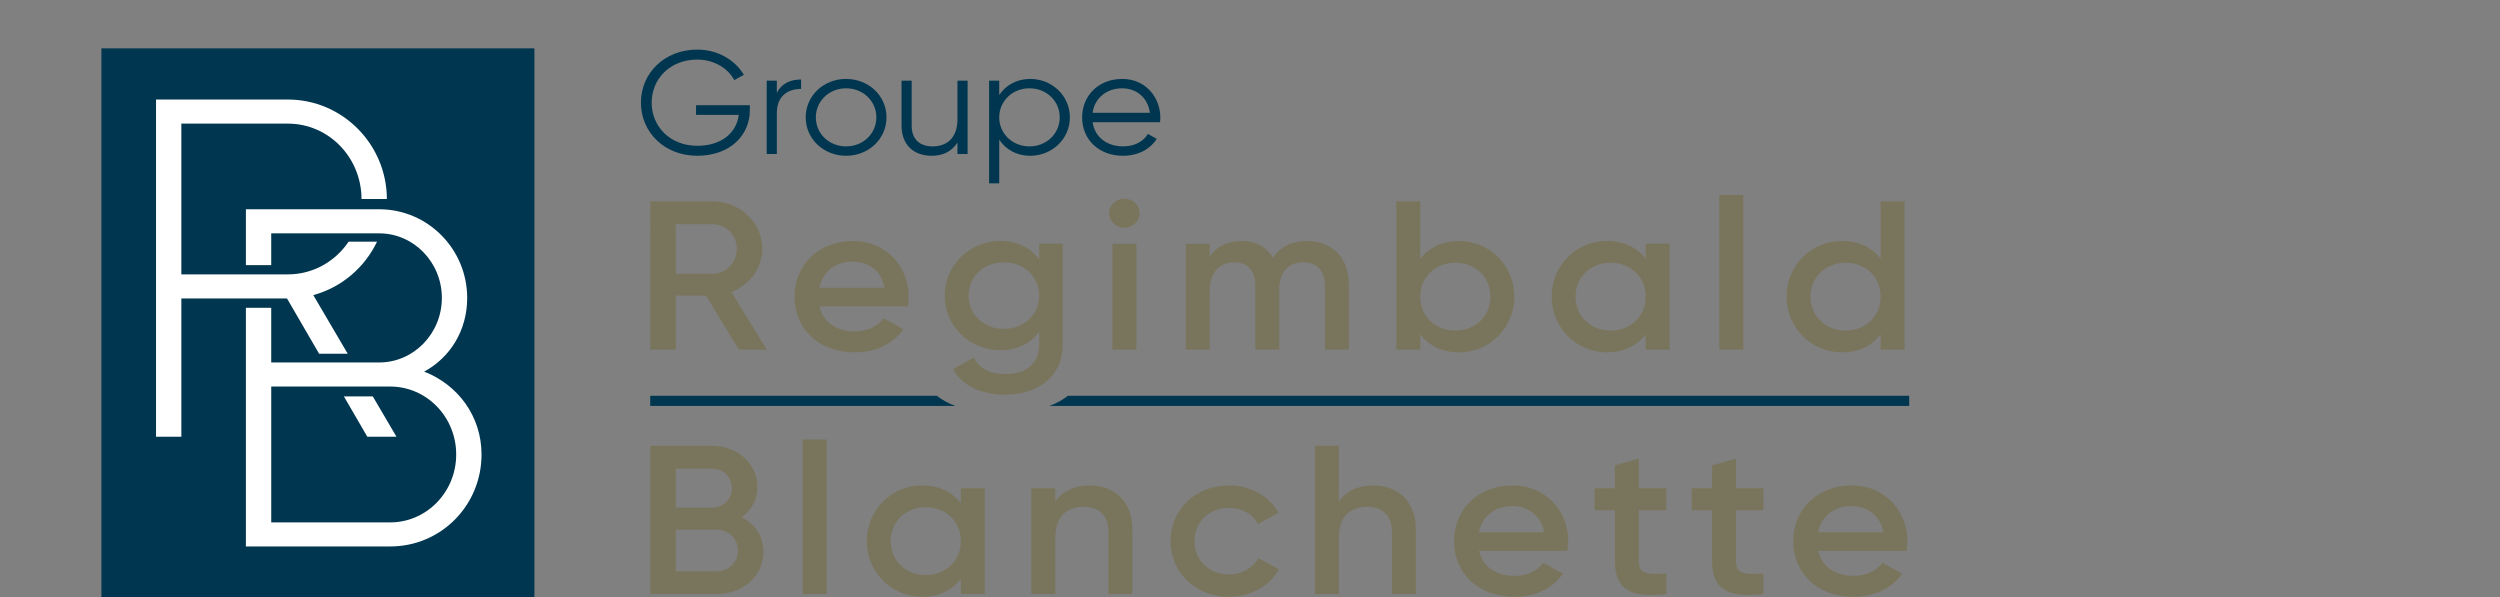
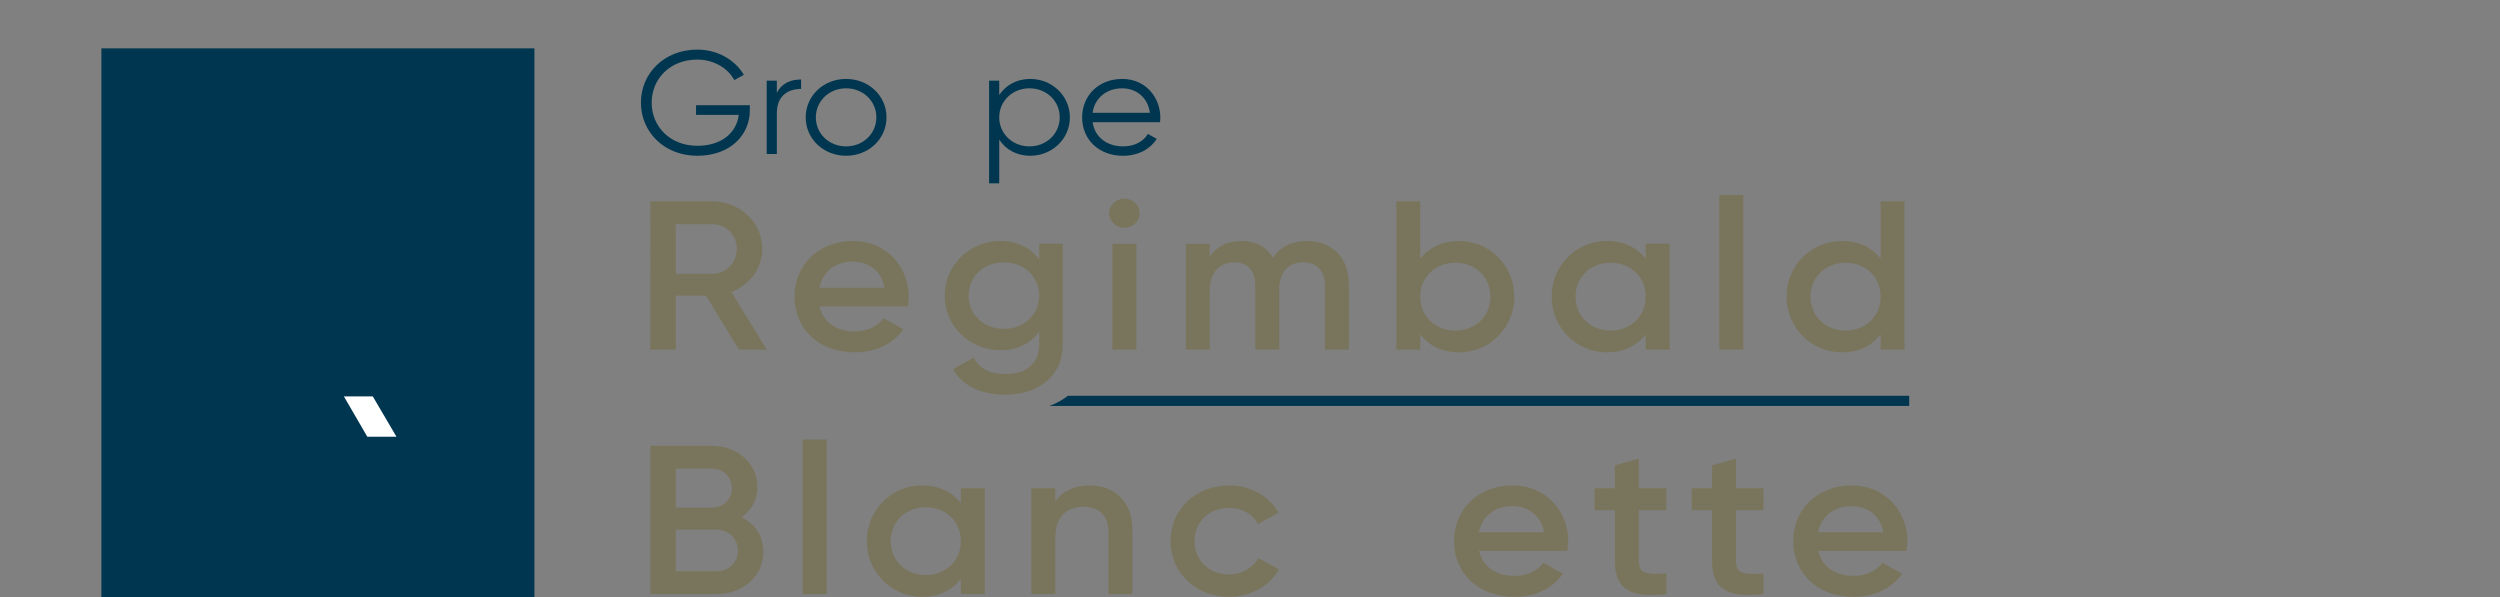
<svg xmlns="http://www.w3.org/2000/svg" id="uuid-4a20a1b4-7503-4a19-981d-71c86e38f71d" width="180" height="43" viewBox="0 0 180 43">
  <rect x="0" y="0" width="180" height="43" fill="#808080" stroke="none" />
  <rect width="180" height="43" fill="none" />
  <g>
    <g>
      <path d="M50.204,11.215c-2.377,0-4.058-1.71-4.058-3.822s1.681-3.822,4.058-3.822c1.449,0,2.71,.729,3.352,1.816l-.686,.38c-.475-.887-1.504-1.478-2.666-1.478-1.957,0-3.284,1.383-3.284,3.104s1.327,3.104,3.284,3.104c1.803,0,2.843-.993,2.987-2.228h-3.076v-.697h3.872v.38c0,1.763-1.405,3.263-3.783,3.263Z" fill="#00364f" />
      <path d="M57.68,5.725v.676c-.885,0-1.747,.443-1.747,1.753v2.935h-.73V5.809h.73v.876c.388-.739,1.04-.961,1.747-.961Z" fill="#00364f" />
      <path d="M58.011,8.449c0-1.563,1.293-2.766,2.909-2.766,1.613,0,2.908,1.204,2.908,2.766s-1.294,2.766-2.908,2.766c-1.616,0-2.909-1.204-2.909-2.766Zm5.087,0c0-1.172-.951-2.091-2.178-2.091-1.228,0-2.179,.919-2.179,2.091s.951,2.091,2.179,2.091c1.227,0,2.178-.919,2.178-2.091Z" fill="#00364f" />
-       <path d="M69.667,11.089h-.73v-.824c-.431,.665-1.073,.95-1.858,.95-1.349,0-2.168-.845-2.168-2.164v-3.241h.73v3.241c0,.94,.541,1.489,1.504,1.489,.973,0,1.792-.549,1.792-1.964v-2.766h.73v5.279Z" fill="#00364f" />
      <path d="M77.031,8.449c0,1.563-1.293,2.766-2.853,2.766-.985,0-1.77-.454-2.234-1.161v3.147h-.73V5.809h.73v1.035c.465-.707,1.249-1.161,2.234-1.161,1.56,0,2.853,1.204,2.853,2.766Zm-.73,0c0-1.172-.951-2.091-2.179-2.091-1.227,0-2.178,.919-2.178,2.091s.951,2.091,2.178,2.091c1.228,0,2.179-.919,2.179-2.091Z" fill="#00364f" />
      <path d="M83.544,8.47c0,.106-.012,.222-.023,.327h-4.854c.155,1.077,1.029,1.742,2.2,1.742,.874,0,1.483-.391,1.781-.897l.641,.359c-.465,.718-1.317,1.214-2.433,1.214-1.747,0-2.942-1.172-2.942-2.766,0-1.552,1.172-2.766,2.887-2.766,1.692,0,2.743,1.341,2.743,2.787Zm-4.878-.348h4.126c-.156-1.161-1.041-1.763-1.991-1.763-1.162,0-1.991,.729-2.135,1.763Z" fill="#00364f" />
    </g>
    <rect x="7.3" y="3.482" width="31.177" height="39.518" fill="#00364f" />
    <polygon points="26.84 28.539 24.759 28.539 26.446 31.443 28.545 31.443 26.84 28.539" fill="#fff" />
-     <path d="M30.541,26.756c1.858-1.006,3.097-2.948,3.097-5.306,0-3.503-2.822-6.382-6.332-6.382h-9.602v4.023h1.824v-2.289h7.777c2.477,0,4.509,2.081,4.509,4.648s-2.031,4.647-4.509,4.647h-7.777v-3.935h-1.824v17.183h10.393c3.647,0,6.573-2.948,6.573-6.623,0-2.774-1.721-5.029-4.129-5.965Zm-2.443,10.855h-8.569v-9.78h8.569c2.616,0,4.748,2.186,4.748,4.891s-2.133,4.89-4.748,4.89Z" fill="#fff" />
-     <path d="M27.147,17.398h-2.045c-.956,1.421-2.555,2.357-4.37,2.357h-7.675V8.901h7.675c2.92,0,5.289,2.418,5.298,5.427h1.825c-.01-3.946-3.206-7.162-7.124-7.162H11.234V31.443h1.824v-9.953h7.606l2.311,3.978h2.061l-2.479-4.221c2.044-.556,3.701-1.986,4.591-3.849Z" fill="#fff" />
    <g>
-       <path d="M67.448,28.496h-20.632v.73h21.967c-.497-.179-.944-.43-1.335-.73Z" fill="#00364f" />
      <path d="M76.892,28.496c-.391,.3-.838,.552-1.335,.73h61.905v-.73h-60.57Z" fill="#00364f" />
    </g>
    <g>
      <path d="M48.658,21.284v3.889h-1.837V14.497h4.473c1.995,0,3.592,1.525,3.592,3.431,0,1.373-.91,2.593-2.22,3.096l2.54,4.148h-2.013l-2.363-3.889h-2.172Zm2.636-1.571c.973,0,1.757-.793,1.757-1.784,0-1.006-.783-1.784-1.757-1.784h-2.636v3.569h2.636Z" fill="#79755d" />
      <path d="M61.563,23.861c.959,0,1.677-.412,2.061-.946l1.421,.793c-.735,1.037-1.933,1.662-3.497,1.662-2.636,0-4.345-1.723-4.345-4.011,0-2.257,1.709-4.011,4.216-4.011,2.38,0,4.008,1.83,4.008,4.026,0,.229-.031,.473-.064,.686h-6.356c.272,1.19,1.278,1.8,2.555,1.8Zm-.16-5.018c-1.293,0-2.172,.732-2.411,1.876h4.695c-.24-1.312-1.246-1.876-2.284-1.876Z" fill="#79755d" />
      <path d="M76.513,24.822c0,2.455-2.013,3.598-4.105,3.598-1.757,0-3.114-.624-3.786-1.844l1.485-.824c.352,.656,.943,1.174,2.332,1.174,1.485,0,2.38-.778,2.38-2.105v-.93c-.607,.824-1.548,1.327-2.779,1.327-2.251,0-4.024-1.754-4.024-3.935s1.773-3.935,4.024-3.935c1.23,0,2.172,.503,2.779,1.327v-1.129h1.694v7.274Zm-1.694-3.538c0-1.373-1.086-2.394-2.539-2.394s-2.539,1.022-2.539,2.394,1.086,2.394,2.539,2.394,2.539-1.022,2.539-2.394Z" fill="#79755d" />
      <path d="M79.852,15.351c0-.58,.496-1.052,1.102-1.052s1.102,.473,1.102,1.052c0,.564-.496,1.052-1.102,1.052s-1.102-.488-1.102-1.052Zm1.965,2.196v7.625h-1.725v-7.625h1.725Z" fill="#79755d" />
      <path d="M97.118,20.445v4.728h-1.725v-4.621c0-1.067-.607-1.662-1.55-1.662-1.022,0-1.74,.625-1.74,2.013v4.27h-1.725v-4.621c0-1.067-.559-1.662-1.501-1.662-.974,0-1.773,.625-1.773,2.013v4.27h-1.725v-7.625h1.725v.915c.511-.747,1.293-1.113,2.284-1.113,1.037,0,1.804,.442,2.268,1.205,.526-.793,1.374-1.205,2.443-1.205,1.804,0,3.019,1.19,3.019,3.096Z" fill="#79755d" />
      <path d="M109.033,21.36c0,2.257-1.806,4.011-3.977,4.011-1.246,0-2.189-.488-2.795-1.296v1.098h-1.725V14.497h1.725v4.133c.607-.793,1.55-1.281,2.795-1.281,2.171,0,3.977,1.739,3.977,4.011Zm-1.725,0c0-1.418-1.086-2.44-2.524-2.44-1.437,0-2.523,1.022-2.523,2.44s1.086,2.44,2.523,2.44c1.438,0,2.524-1.022,2.524-2.44Z" fill="#79755d" />
      <path d="M120.214,25.172h-1.725v-1.098c-.607,.808-1.55,1.296-2.795,1.296-2.172,0-3.977-1.754-3.977-4.011,0-2.272,1.804-4.011,3.977-4.011,1.246,0,2.189,.488,2.795,1.281v-1.083h1.725v7.625Zm-1.725-3.813c0-1.418-1.086-2.44-2.524-2.44-1.437,0-2.523,1.022-2.523,2.44s1.086,2.44,2.523,2.44c1.438,0,2.524-1.022,2.524-2.44Z" fill="#79755d" />
      <path d="M125.517,14.04v11.133h-1.725V14.04h1.725Z" fill="#79755d" />
      <path d="M137.129,25.172h-1.725v-1.098c-.607,.808-1.55,1.296-2.795,1.296-2.172,0-3.977-1.754-3.977-4.011,0-2.272,1.804-4.011,3.977-4.011,1.246,0,2.189,.488,2.795,1.281v-4.133h1.725v10.675Zm-1.725-3.813c0-1.418-1.086-2.44-2.524-2.44-1.437,0-2.523,1.022-2.523,2.44s1.086,2.44,2.523,2.44c1.438,0,2.524-1.022,2.524-2.44Z" fill="#79755d" />
      <path d="M54.966,39.724c0,1.769-1.502,3.05-3.354,3.05h-4.792v-10.675h4.44c1.804,0,3.273,1.251,3.273,2.959,0,.93-.431,1.693-1.134,2.181,.943,.473,1.566,1.342,1.566,2.486Zm-6.308-3.172h2.603c.815,0,1.438-.61,1.438-1.403s-.623-1.403-1.438-1.403h-2.603v2.806Zm4.471,3.081c0-.839-.654-1.495-1.517-1.495h-2.955v2.989h2.955c.863,0,1.517-.656,1.517-1.495Z" fill="#79755d" />
      <path d="M59.519,31.641v11.133h-1.725v-11.133h1.725Z" fill="#79755d" />
      <path d="M70.906,42.774h-1.725v-1.098c-.607,.808-1.55,1.296-2.795,1.296-2.172,0-3.977-1.754-3.977-4.011,0-2.272,1.804-4.011,3.977-4.011,1.246,0,2.189,.488,2.795,1.281v-1.083h1.725v7.625Zm-1.725-3.813c0-1.418-1.086-2.44-2.524-2.44-1.437,0-2.523,1.022-2.523,2.44s1.086,2.44,2.523,2.44c1.438,0,2.524-1.022,2.524-2.44Z" fill="#79755d" />
      <path d="M81.528,38.092v4.682h-1.724v-4.514c0-1.159-.703-1.769-1.789-1.769-1.134,0-2.028,.64-2.028,2.196v4.087h-1.725v-7.625h1.725v.976c.527-.793,1.389-1.174,2.475-1.174,1.789,0,3.066,1.159,3.066,3.142Z" fill="#79755d" />
      <path d="M84.276,38.961c0-2.272,1.804-4.011,4.216-4.011,1.565,0,2.922,.778,3.561,1.967l-1.485,.824c-.35-.717-1.134-1.174-2.092-1.174-1.405,0-2.475,1.022-2.475,2.394s1.07,2.394,2.475,2.394c.958,0,1.742-.473,2.124-1.174l1.485,.808c-.672,1.205-2.029,1.983-3.594,1.983-2.412,0-4.216-1.754-4.216-4.011Z" fill="#79755d" />
-       <path d="M101.942,38.092v4.682h-1.724v-4.514c0-1.159-.703-1.769-1.789-1.769-1.134,0-2.028,.64-2.028,2.196v4.087h-1.725v-10.675h1.725v4.026c.527-.793,1.389-1.174,2.475-1.174,1.789,0,3.066,1.159,3.066,3.142Z" fill="#79755d" />
      <path d="M109.05,41.462c.959,0,1.677-.412,2.061-.946l1.421,.793c-.735,1.037-1.933,1.662-3.497,1.662-2.636,0-4.345-1.723-4.345-4.011,0-2.257,1.709-4.011,4.216-4.011,2.38,0,4.008,1.83,4.008,4.026,0,.229-.031,.473-.064,.686h-6.356c.272,1.19,1.278,1.8,2.555,1.8Zm-.16-5.018c-1.293,0-2.172,.732-2.411,1.876h4.695c-.24-1.312-1.246-1.876-2.284-1.876Z" fill="#79755d" />
      <path d="M117.997,40.395c0,.976,.67,.961,1.98,.9v1.479c-2.652,.305-3.705-.397-3.705-2.379v-3.66h-1.469v-1.586h1.469v-1.647l1.725-.488v2.135h1.98v1.586h-1.98v3.66Z" fill="#79755d" />
      <path d="M124.991,40.395c0,.976,.67,.961,1.98,.9v1.479c-2.652,.305-3.705-.397-3.705-2.379v-3.66h-1.469v-1.586h1.469v-1.647l1.725-.488v2.135h1.98v1.586h-1.98v3.66Z" fill="#79755d" />
-       <path d="M133.471,41.462c.959,0,1.677-.412,2.061-.946l1.421,.793c-.735,1.037-1.933,1.662-3.497,1.662-2.636,0-4.345-1.723-4.345-4.011,0-2.257,1.709-4.011,4.216-4.011,2.38,0,4.008,1.83,4.008,4.026,0,.229-.031,.473-.064,.686h-6.356c.272,1.19,1.278,1.8,2.555,1.8Zm-.16-5.018c-1.293,0-2.172,.732-2.411,1.876h4.695c-.24-1.312-1.246-1.876-2.284-1.876Z" fill="#79755d" />
+       <path d="M133.471,41.462c.959,0,1.677-.412,2.061-.946l1.421,.793c-.735,1.037-1.933,1.662-3.497,1.662-2.636,0-4.345-1.723-4.345-4.011,0-2.257,1.709-4.011,4.216-4.011,2.38,0,4.008,1.83,4.008,4.026,0,.229-.031,.473-.064,.686h-6.356c.272,1.19,1.278,1.8,2.555,1.8Zm-.16-5.018c-1.293,0-2.172,.732-2.411,1.876h4.695c-.24-1.312-1.246-1.876-2.284-1.876" fill="#79755d" />
    </g>
  </g>
</svg>